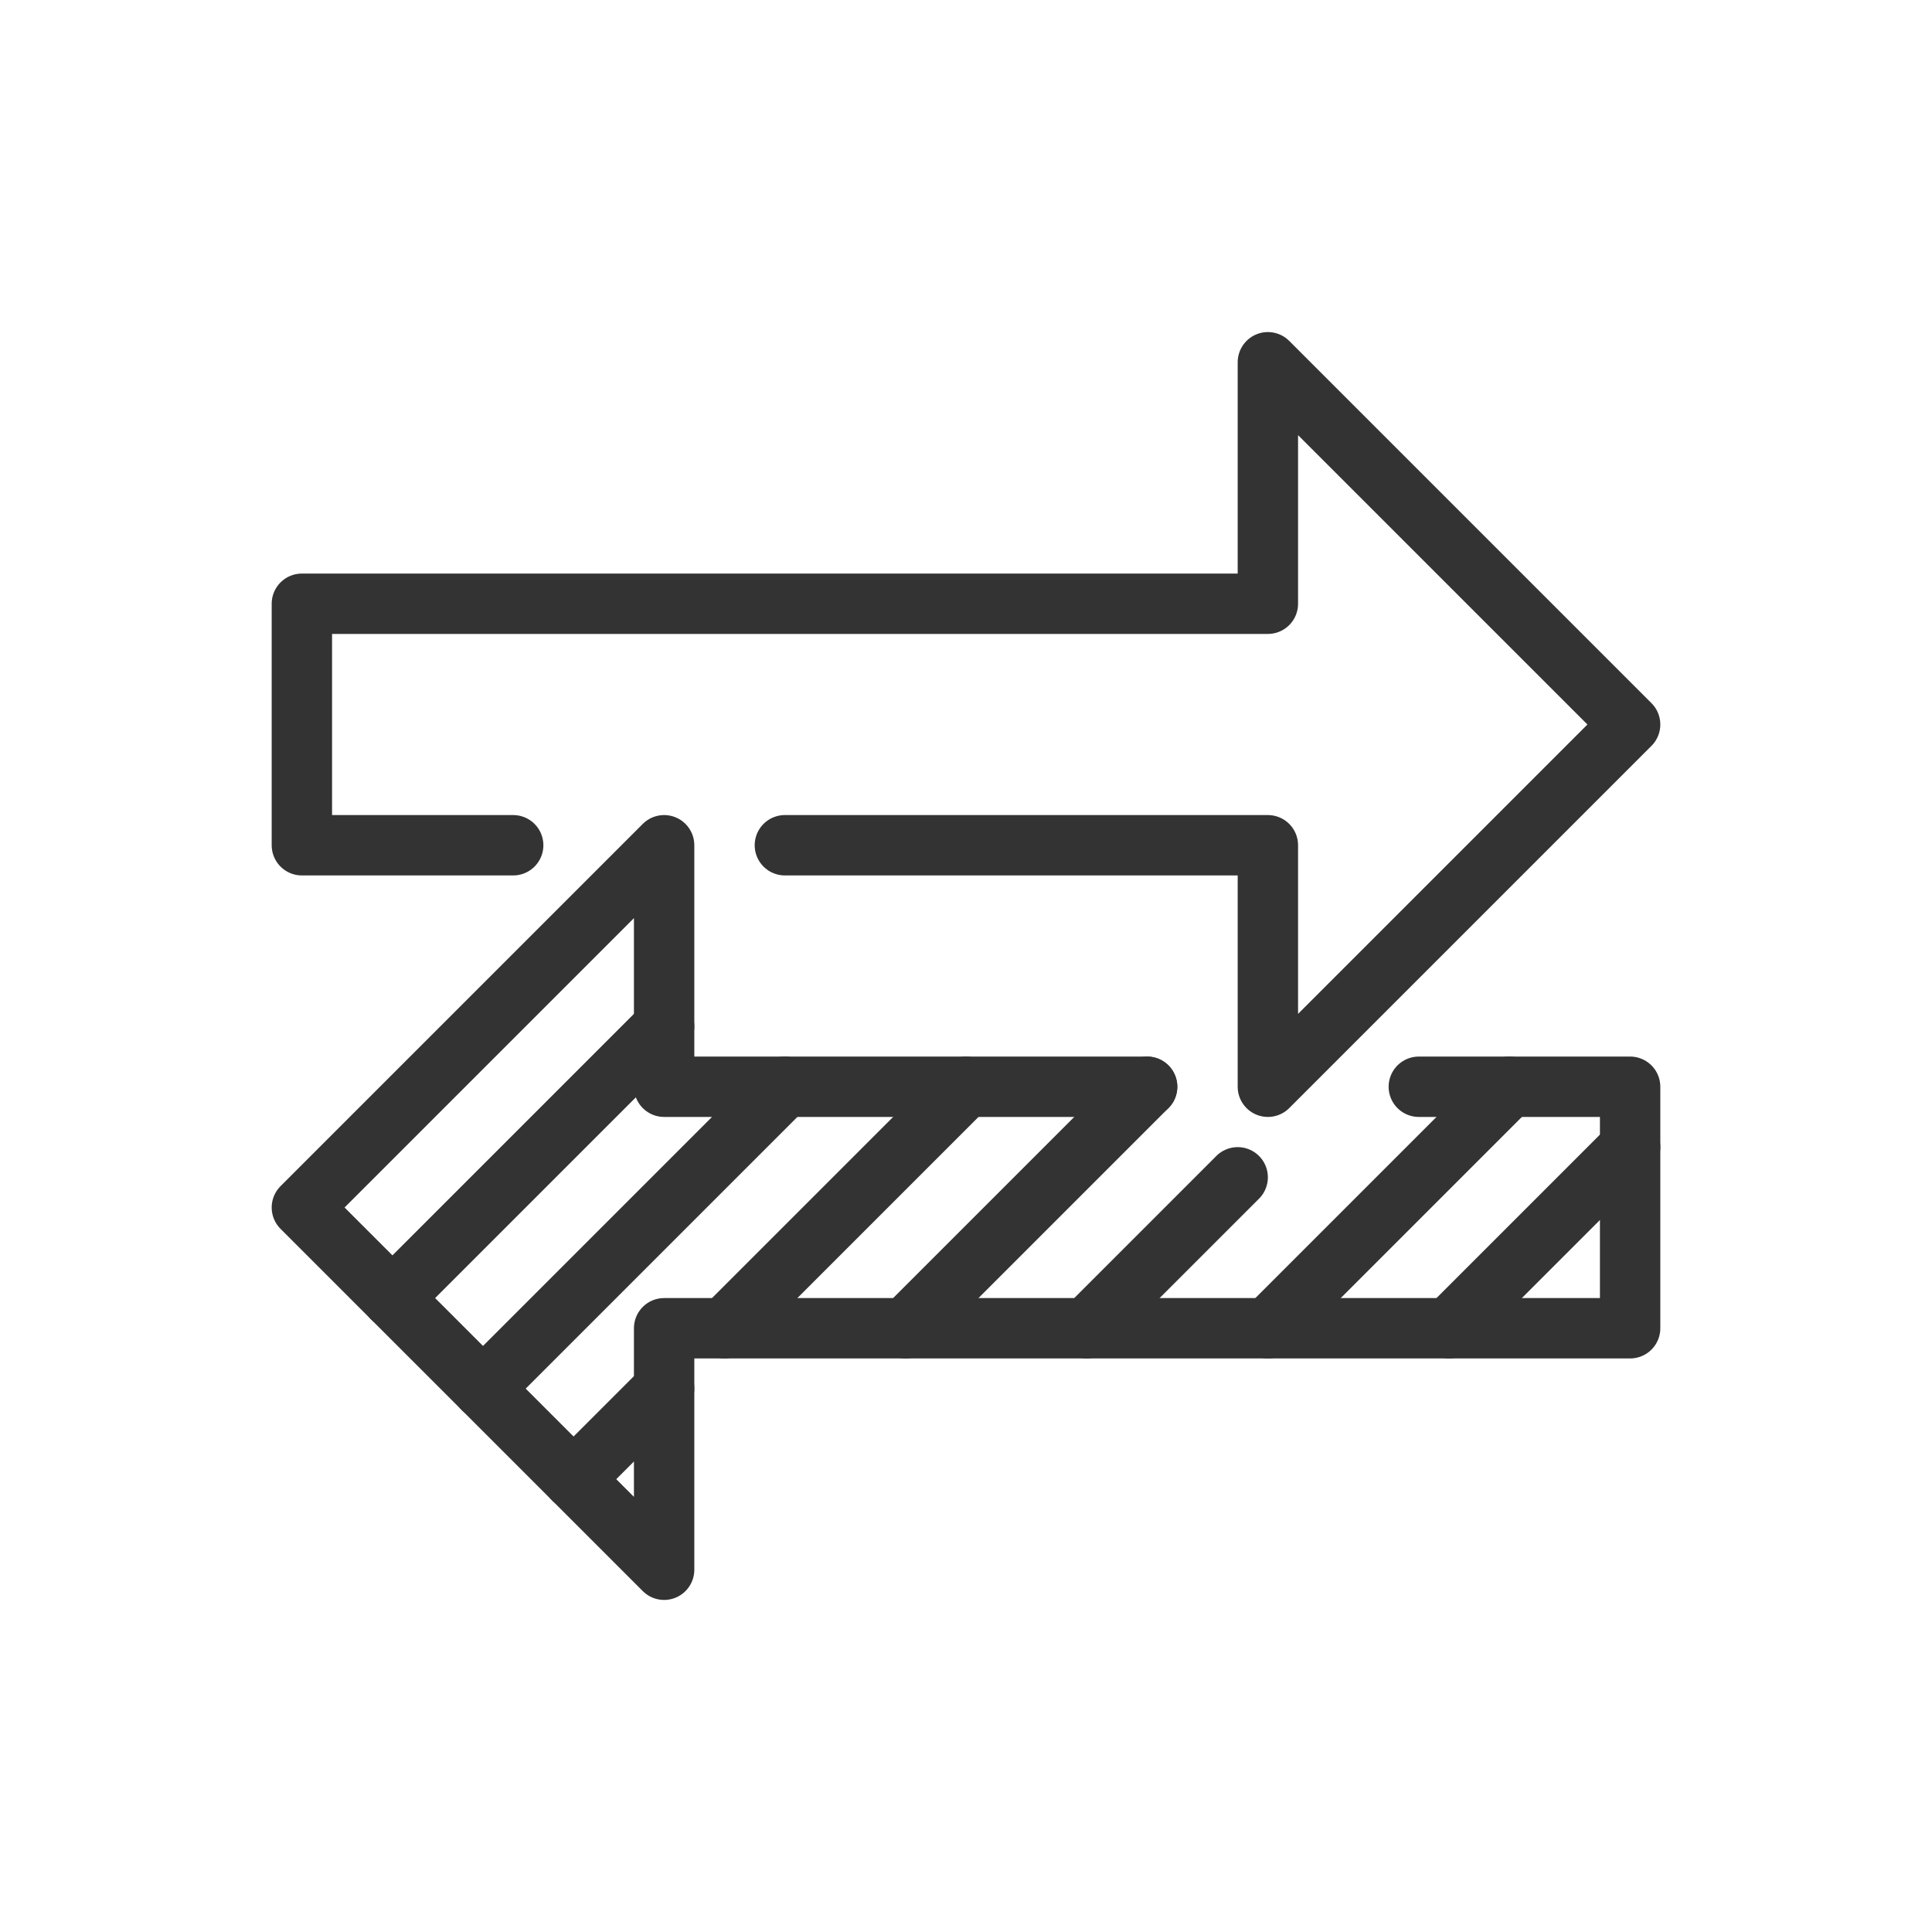
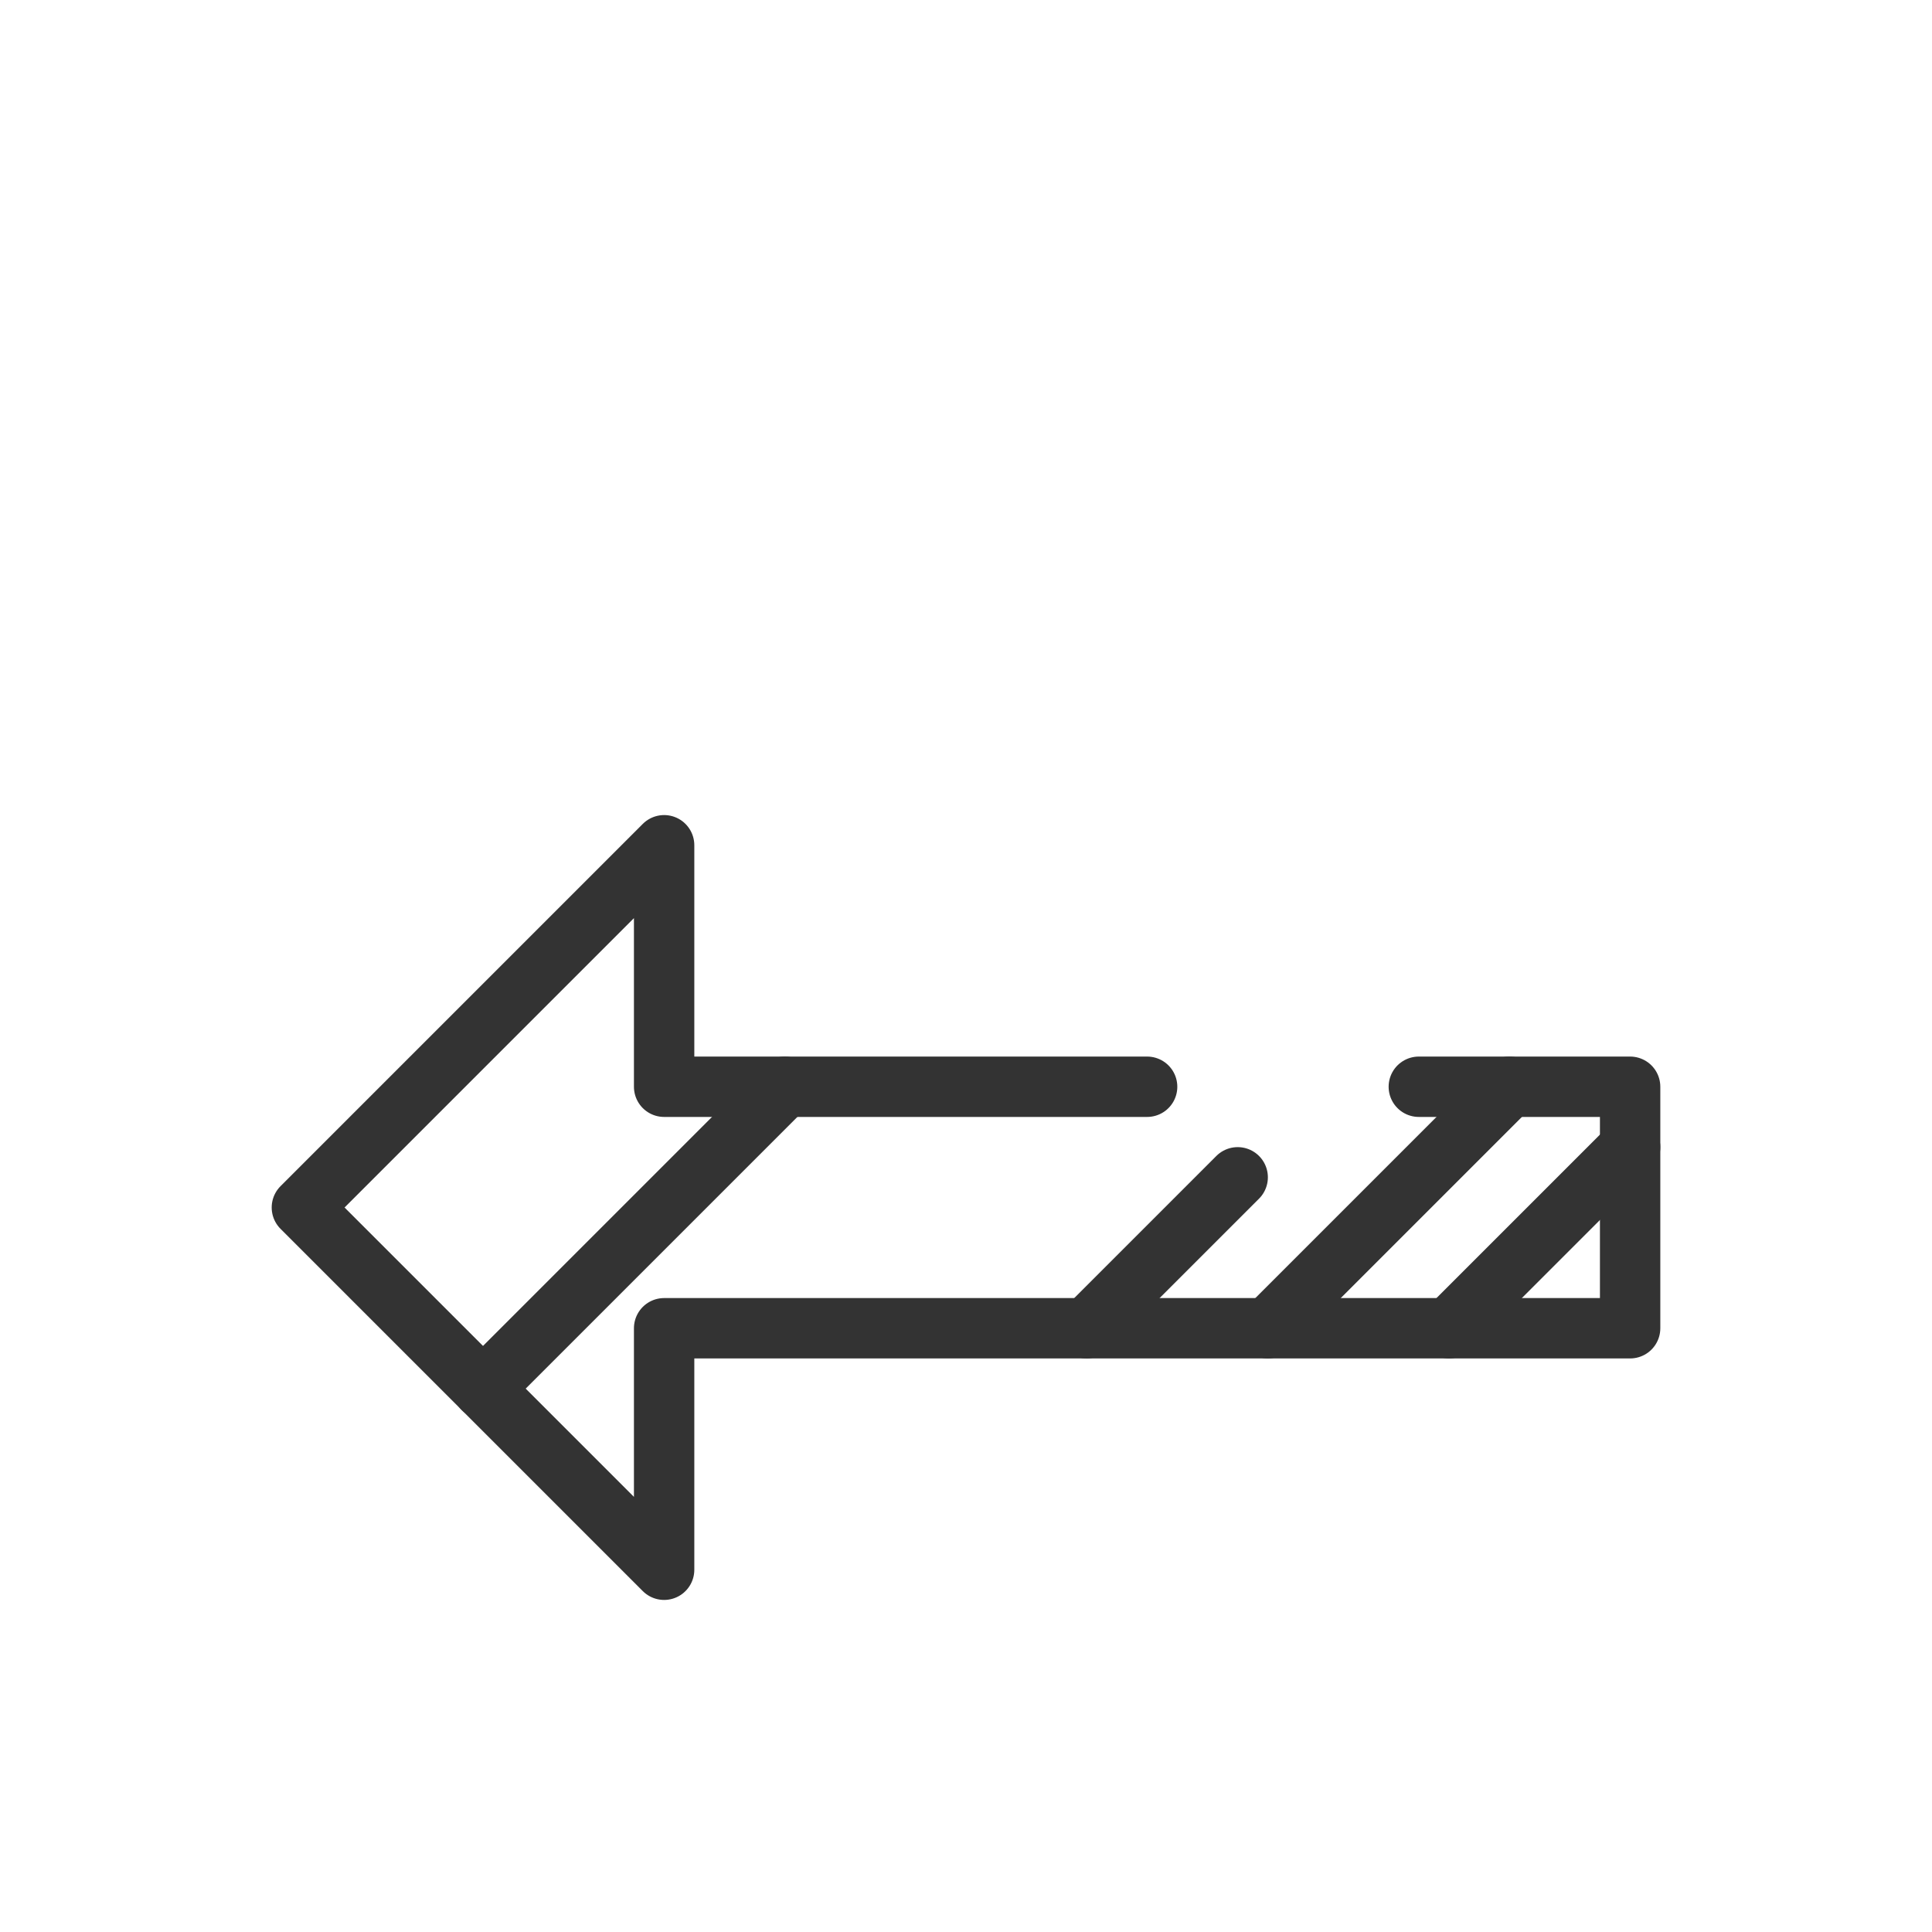
<svg xmlns="http://www.w3.org/2000/svg" viewBox="0 0 64 64">
  <g fill="none" stroke="#333" stroke-linecap="round" stroke-linejoin="round" stroke-width="2">
    <path d="m38 36h-16v-8l-12 12 12 12v-8h32v-8h-7" />
-     <path d="m26 28h16v8l12-12-12-12v8h-32v8h7" />
-     <path d="m22 34-9 9" />
    <path d="m26 36-10 10" />
-     <path d="m22 46-3 3" />
-     <path d="m38 36-8 8" />
    <path d="m41 39-5 5" />
    <path d="m50 36-8 8" />
    <path d="m54 38-6 6" />
-     <path d="m32 36-8 8" />
  </g>
</svg>